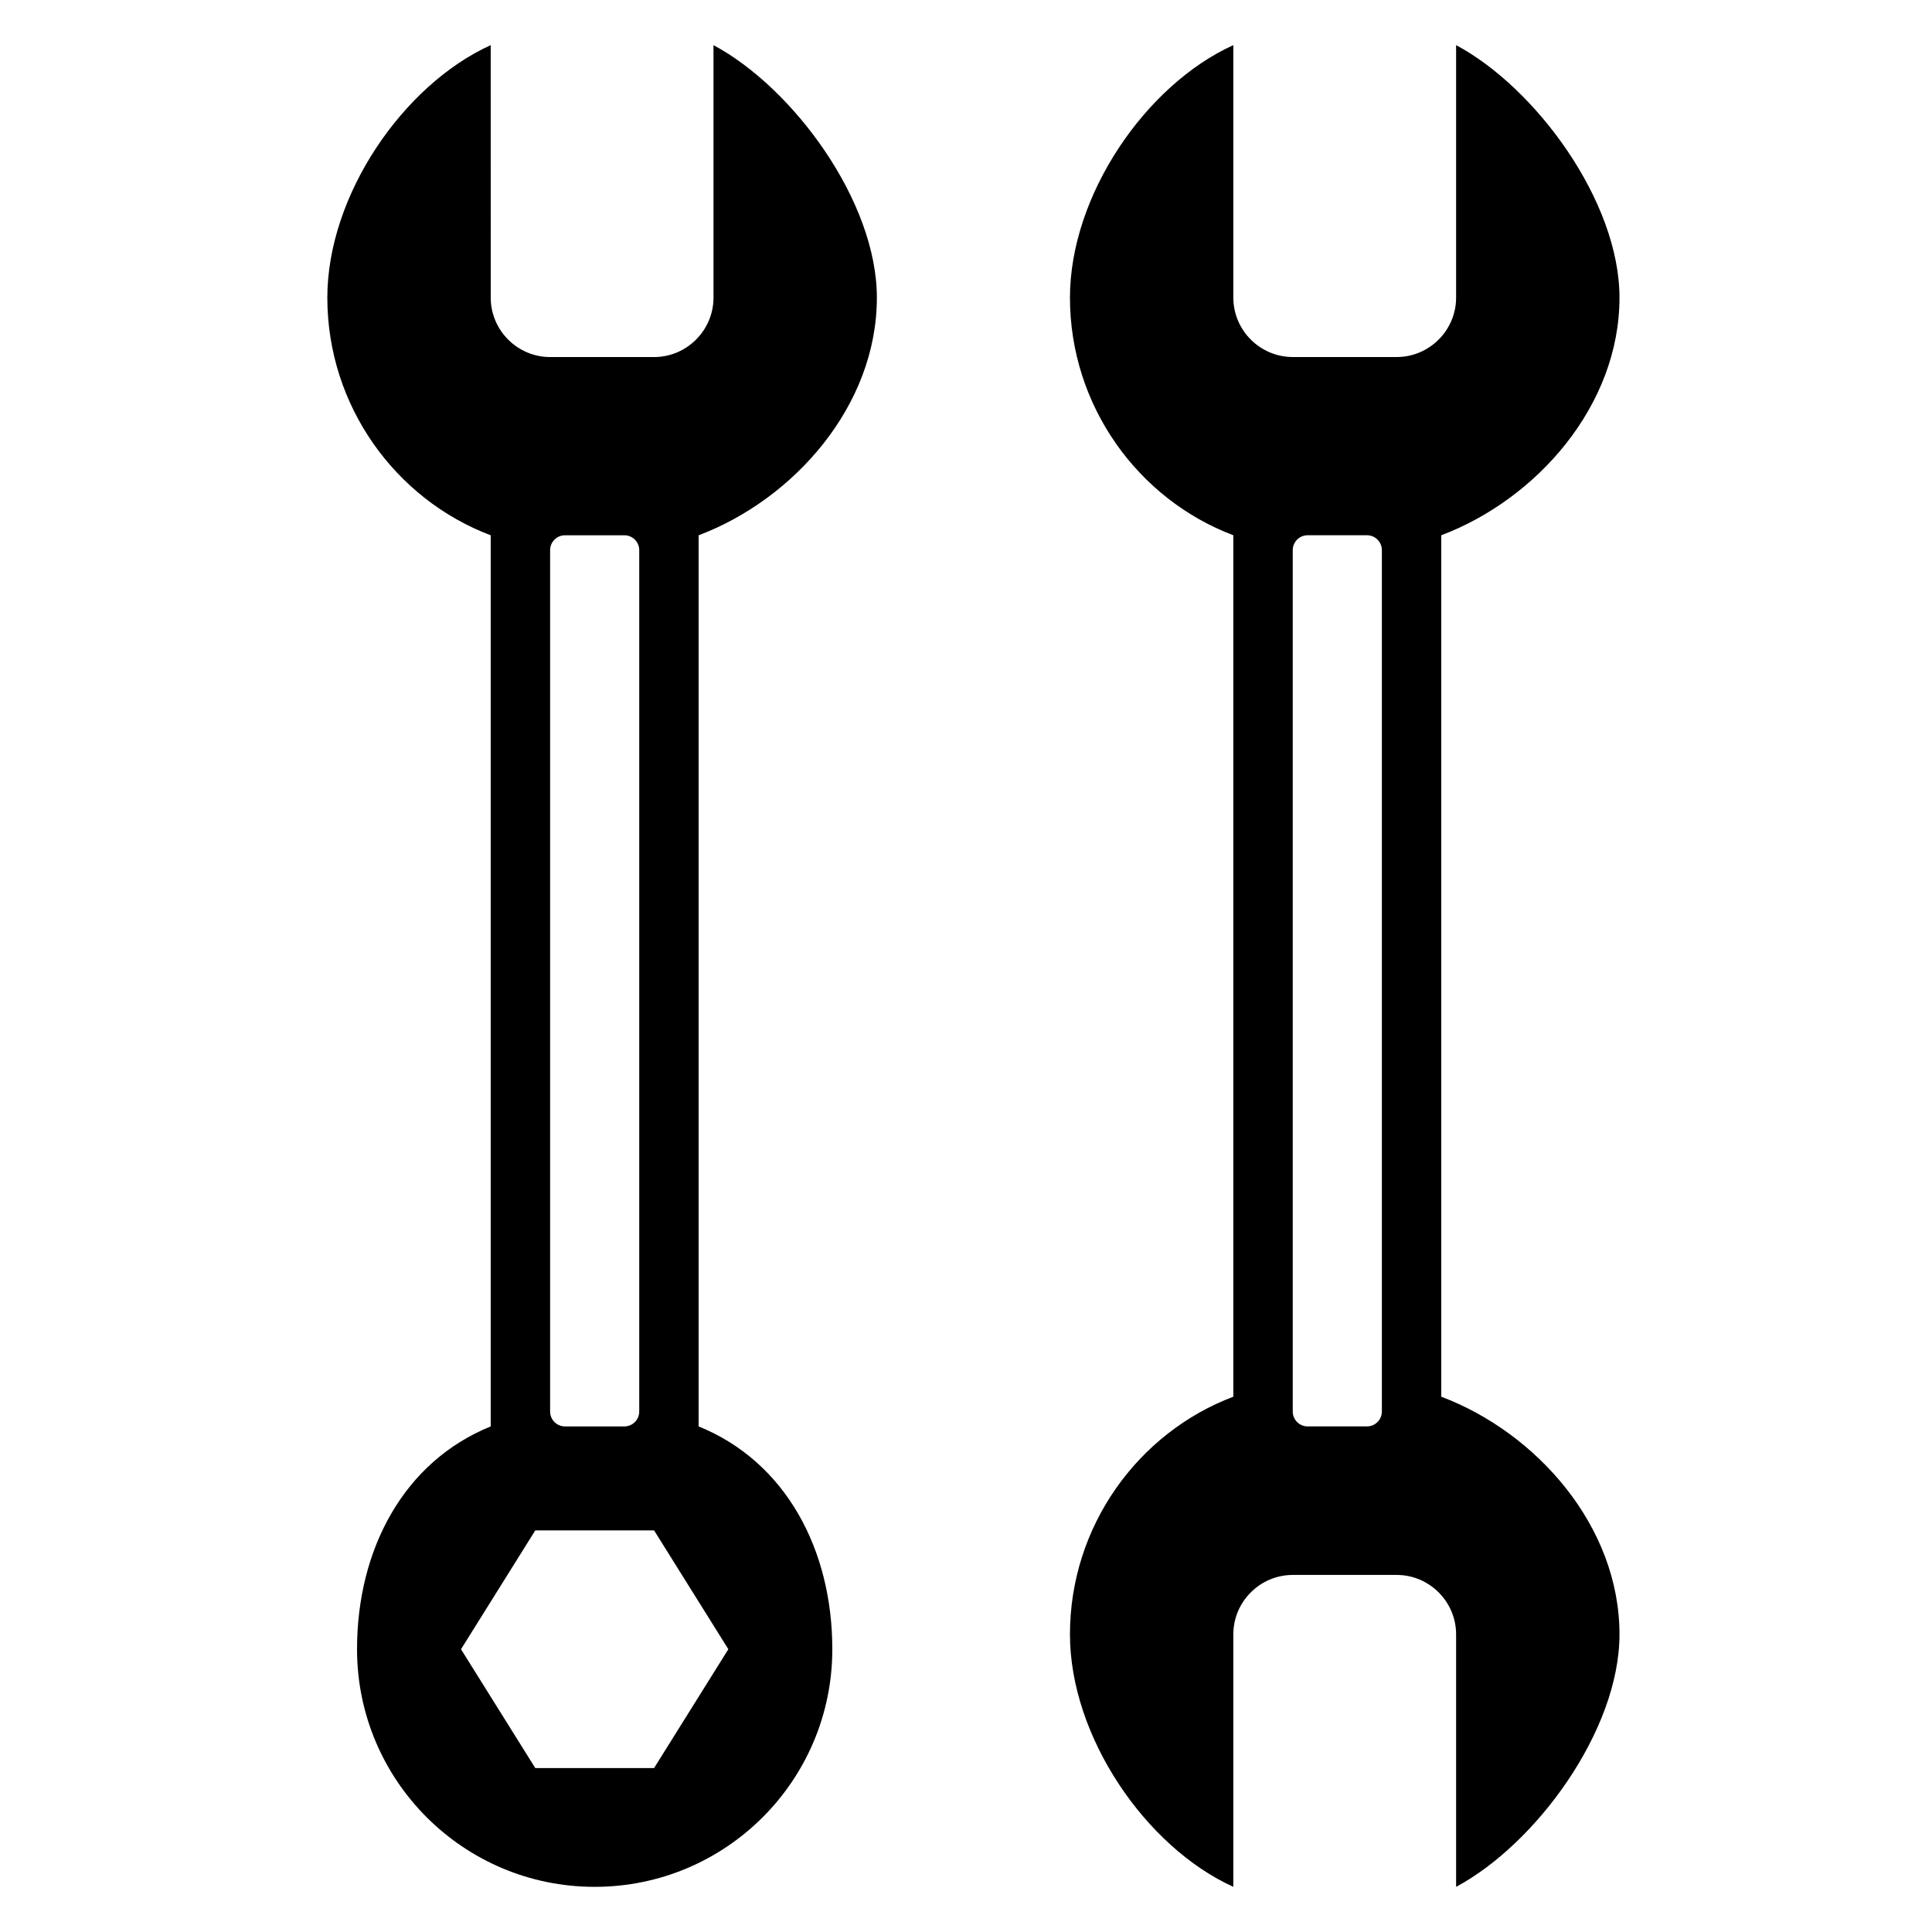
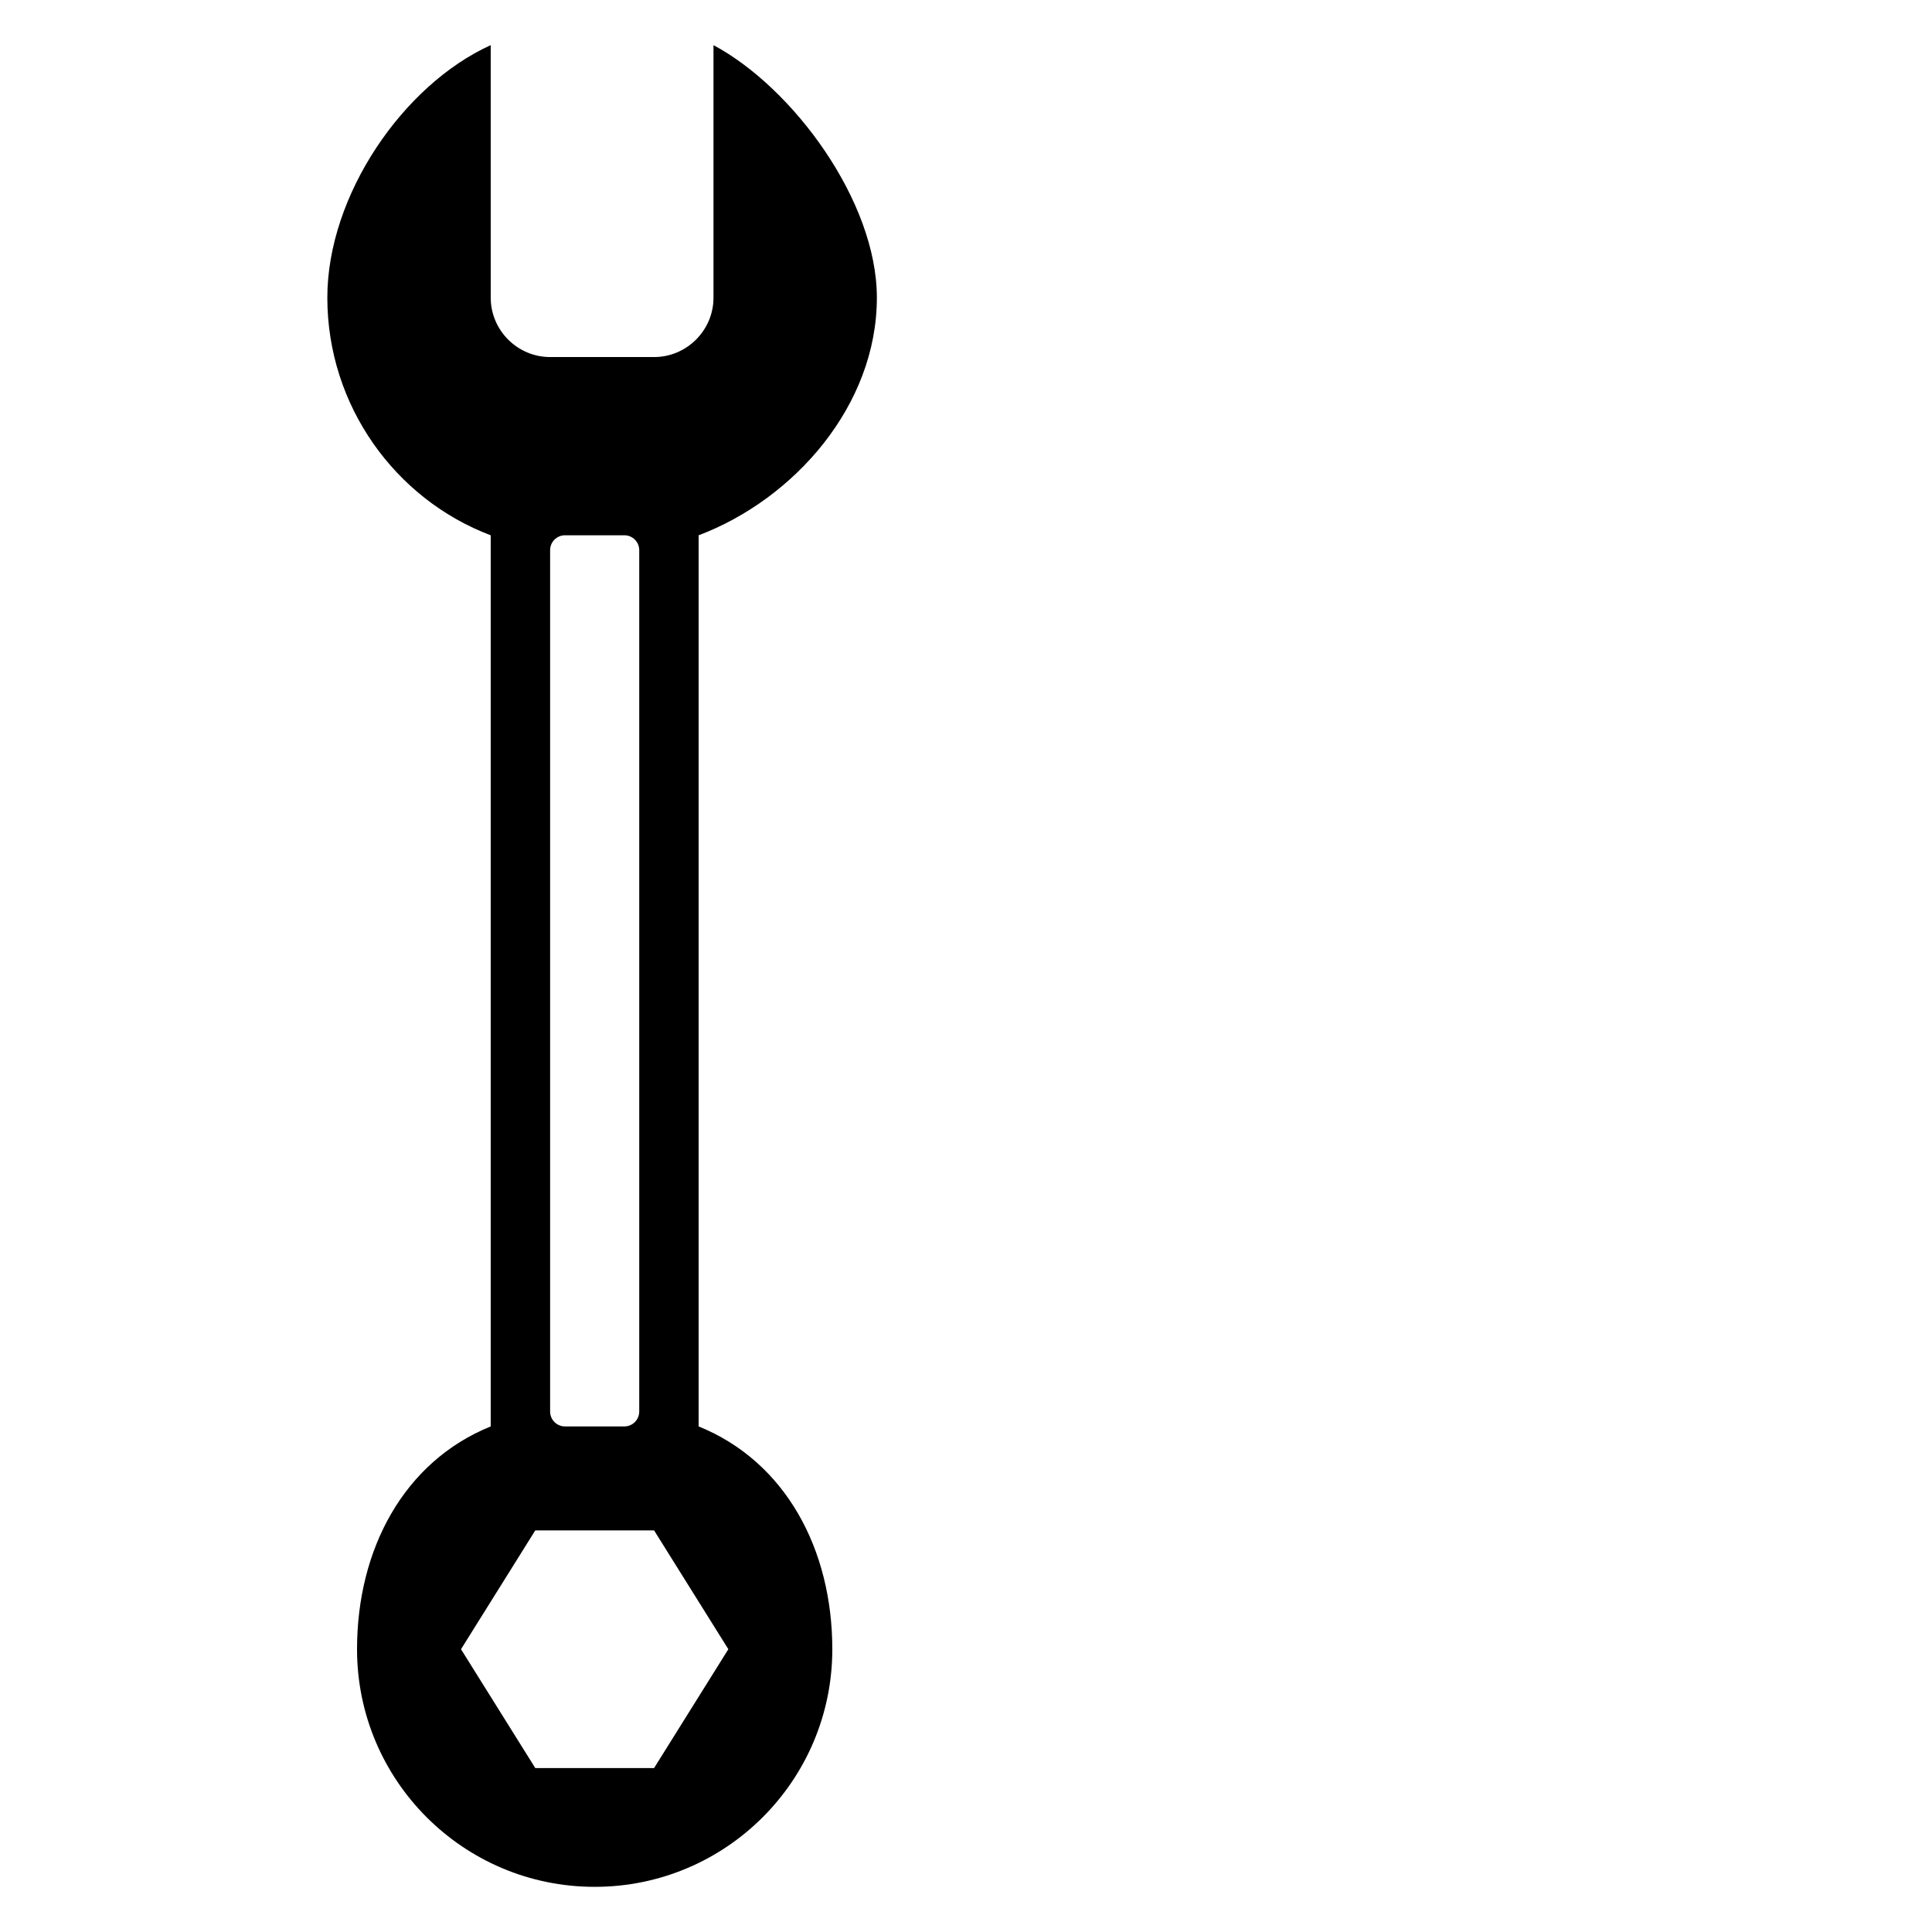
<svg xmlns="http://www.w3.org/2000/svg" fill="#000000" width="800px" height="800px" version="1.1" viewBox="144 144 512 512">
  <g>
-     <path d="m525.95 514.14v-228.29c25.285-9.551 47.23-34.348 47.23-62.977 0-25.566-22.223-55.648-43.297-66.914v66.914c0 8.66-7.086 15.742-15.742 15.742h-27.551c-8.66 0-15.742-7.086-15.742-15.742v-66.914c-23.195 10.508-43.297 39.789-43.297 66.914 0 28.625 18.012 53.422 43.297 62.977v228.29c-25.285 9.551-43.297 34.348-43.297 62.977 0 27.125 20.102 56.402 43.297 66.914v-66.914c0-8.66 7.086-15.742 15.742-15.742h27.551c8.66 0 15.742 7.086 15.742 15.742v66.914c21.074-11.266 43.297-41.344 43.297-66.914 0.004-28.629-21.945-53.426-47.23-62.977zm-15.742 3.934c0 2.164-1.77 3.938-3.938 3.938h-15.742c-2.164 0-3.938-1.77-3.938-3.938v-228.29c0-2.164 1.77-3.938 3.938-3.938h15.742c2.164 0 3.938 1.77 3.938 3.938z" />
    <path d="m376.38 222.88c0-25.566-22.223-55.648-43.297-66.914v66.914c0 8.66-7.086 15.742-15.742 15.742h-27.551c-8.66 0-15.742-7.086-15.742-15.742l-0.004-66.914c-23.195 10.508-43.297 39.789-43.297 66.914 0 28.625 18.012 53.422 43.297 62.977v236.16c-23.07 9.348-35.426 32.617-35.426 59.039 0 34.781 28.195 62.977 62.977 62.977s62.977-28.195 62.977-62.977c0-26.422-12.355-49.691-35.426-59.039v-236.16c25.285-9.555 47.234-34.352 47.234-62.977zm-86.594 66.91c0-2.164 1.77-3.938 3.938-3.938h15.742c2.164 0 3.938 1.77 3.938 3.938v228.29c0 2.164-1.77 3.938-3.938 3.938h-15.742c-2.164 0-3.938-1.77-3.938-3.938zm47.234 291.27-19.68 31.488h-31.488l-19.68-31.488 19.68-31.488h31.488z" />
  </g>
</svg>